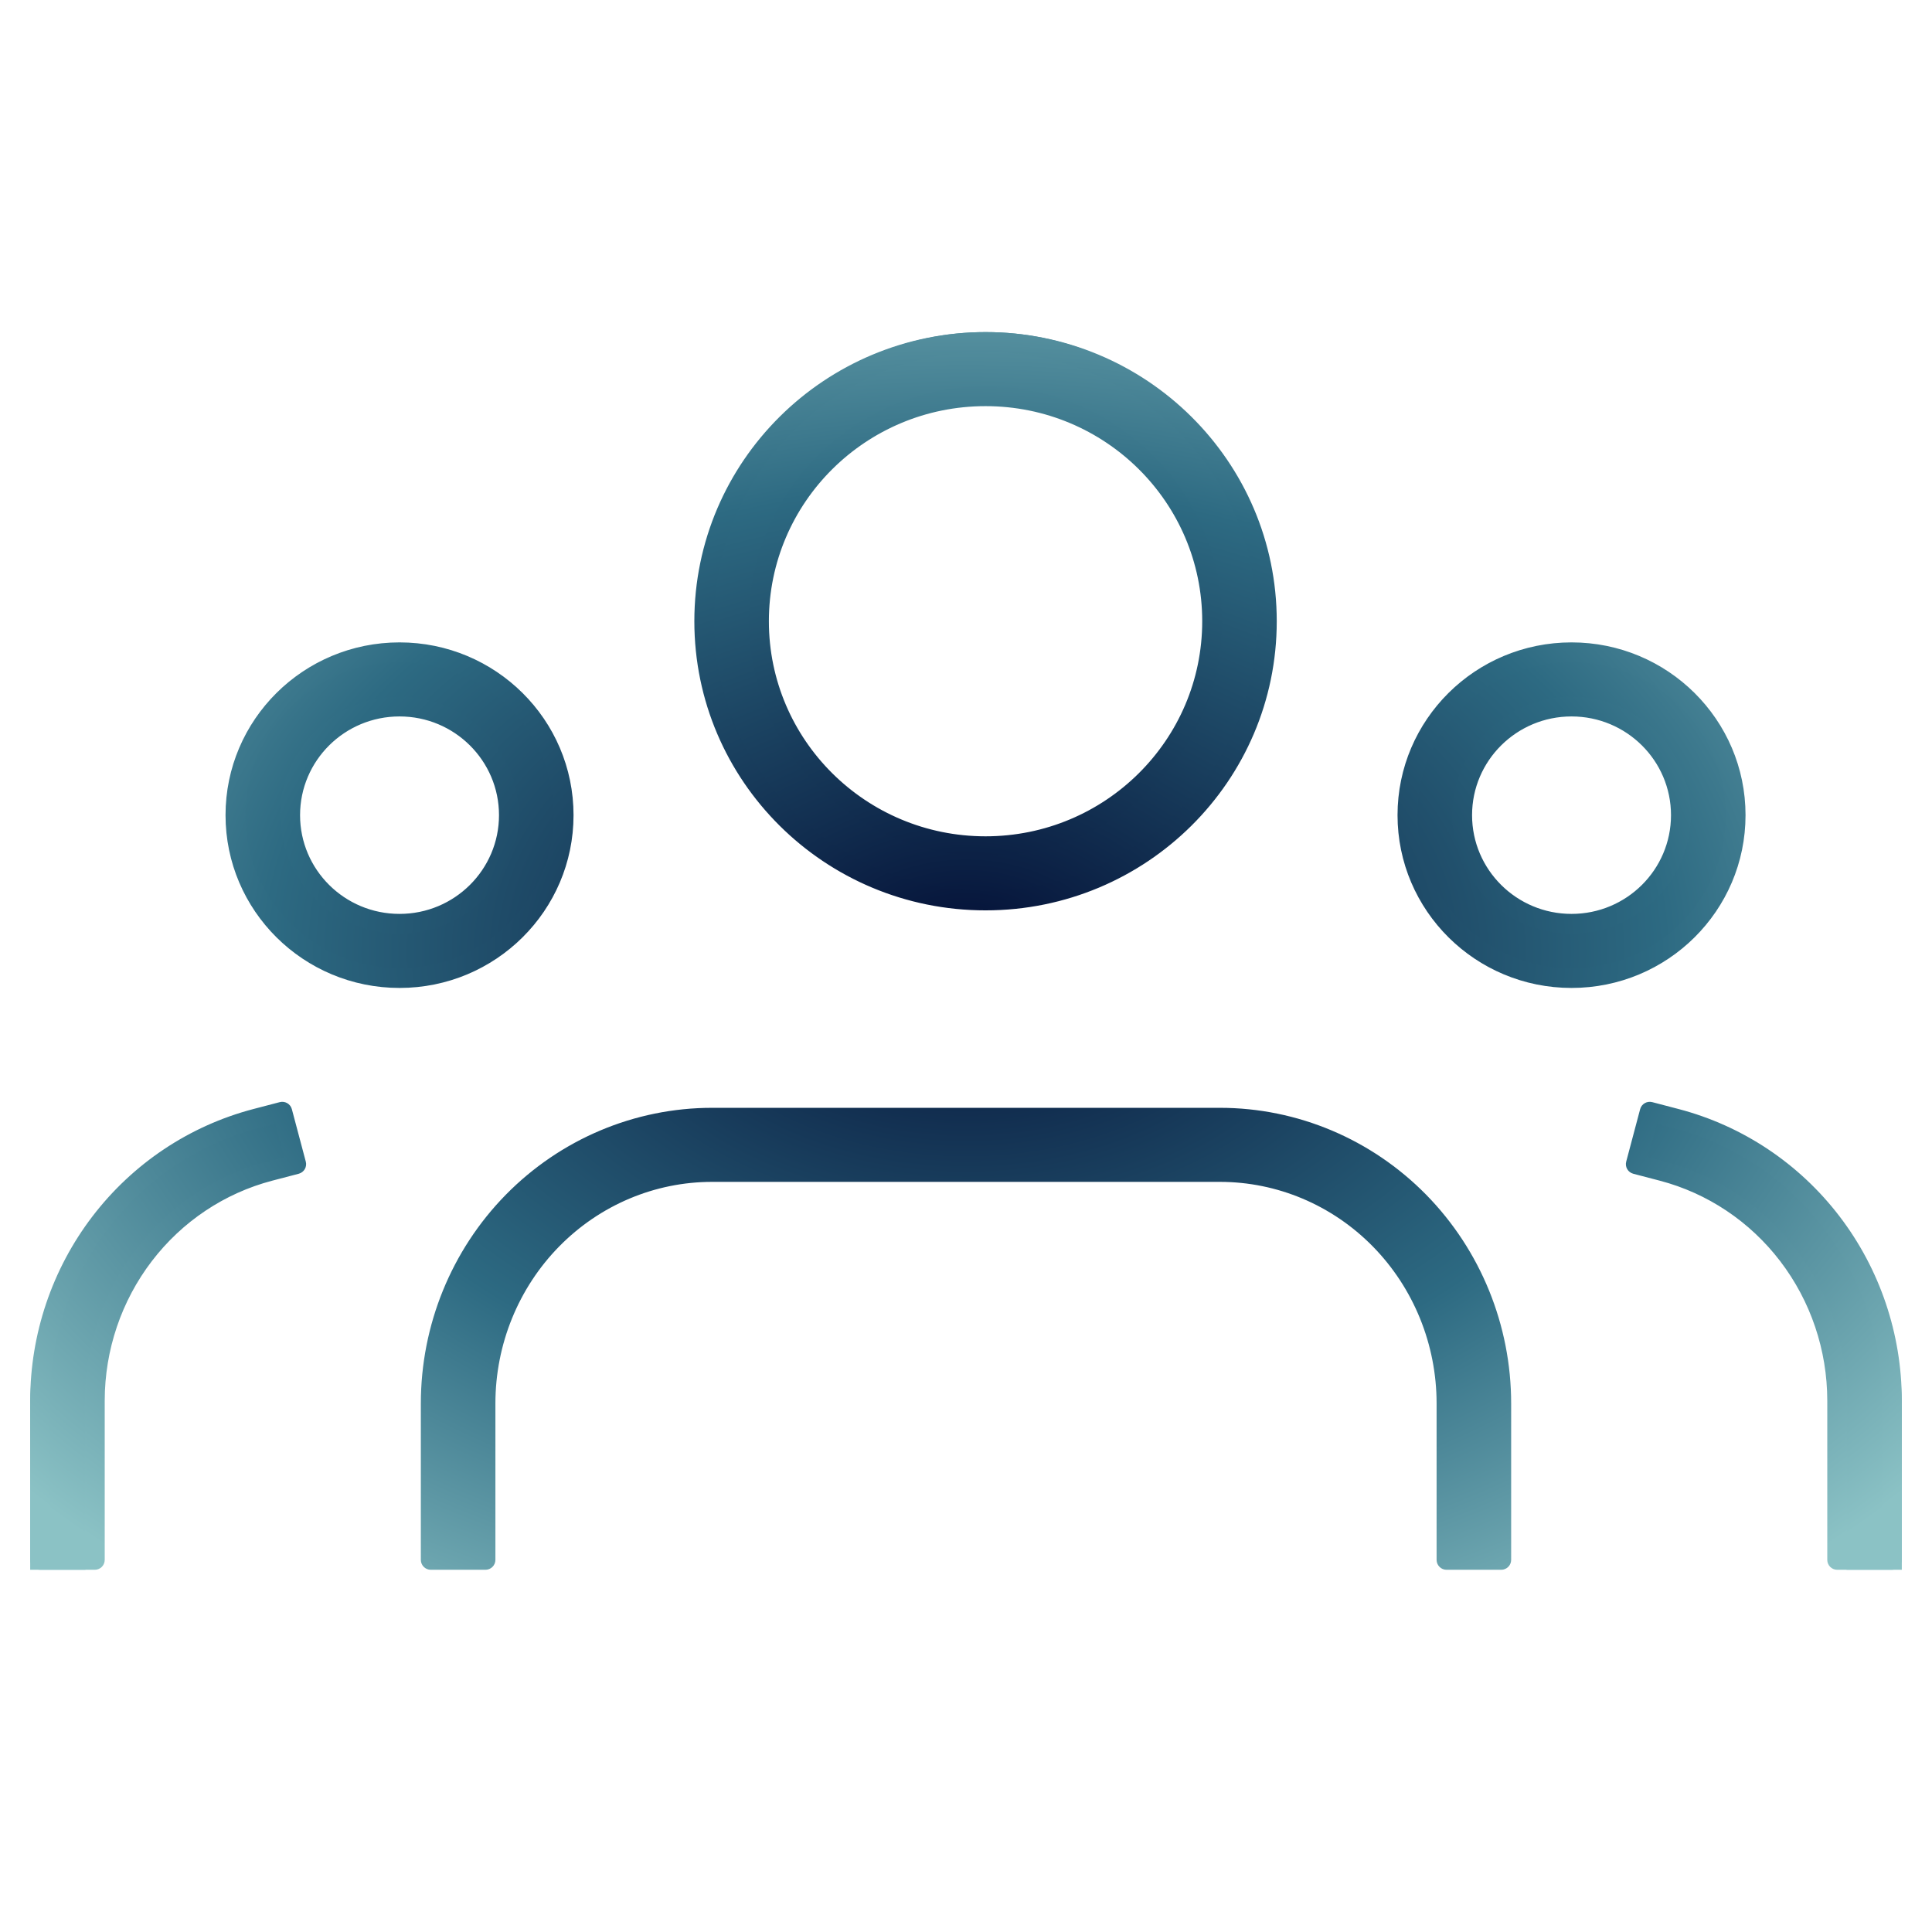
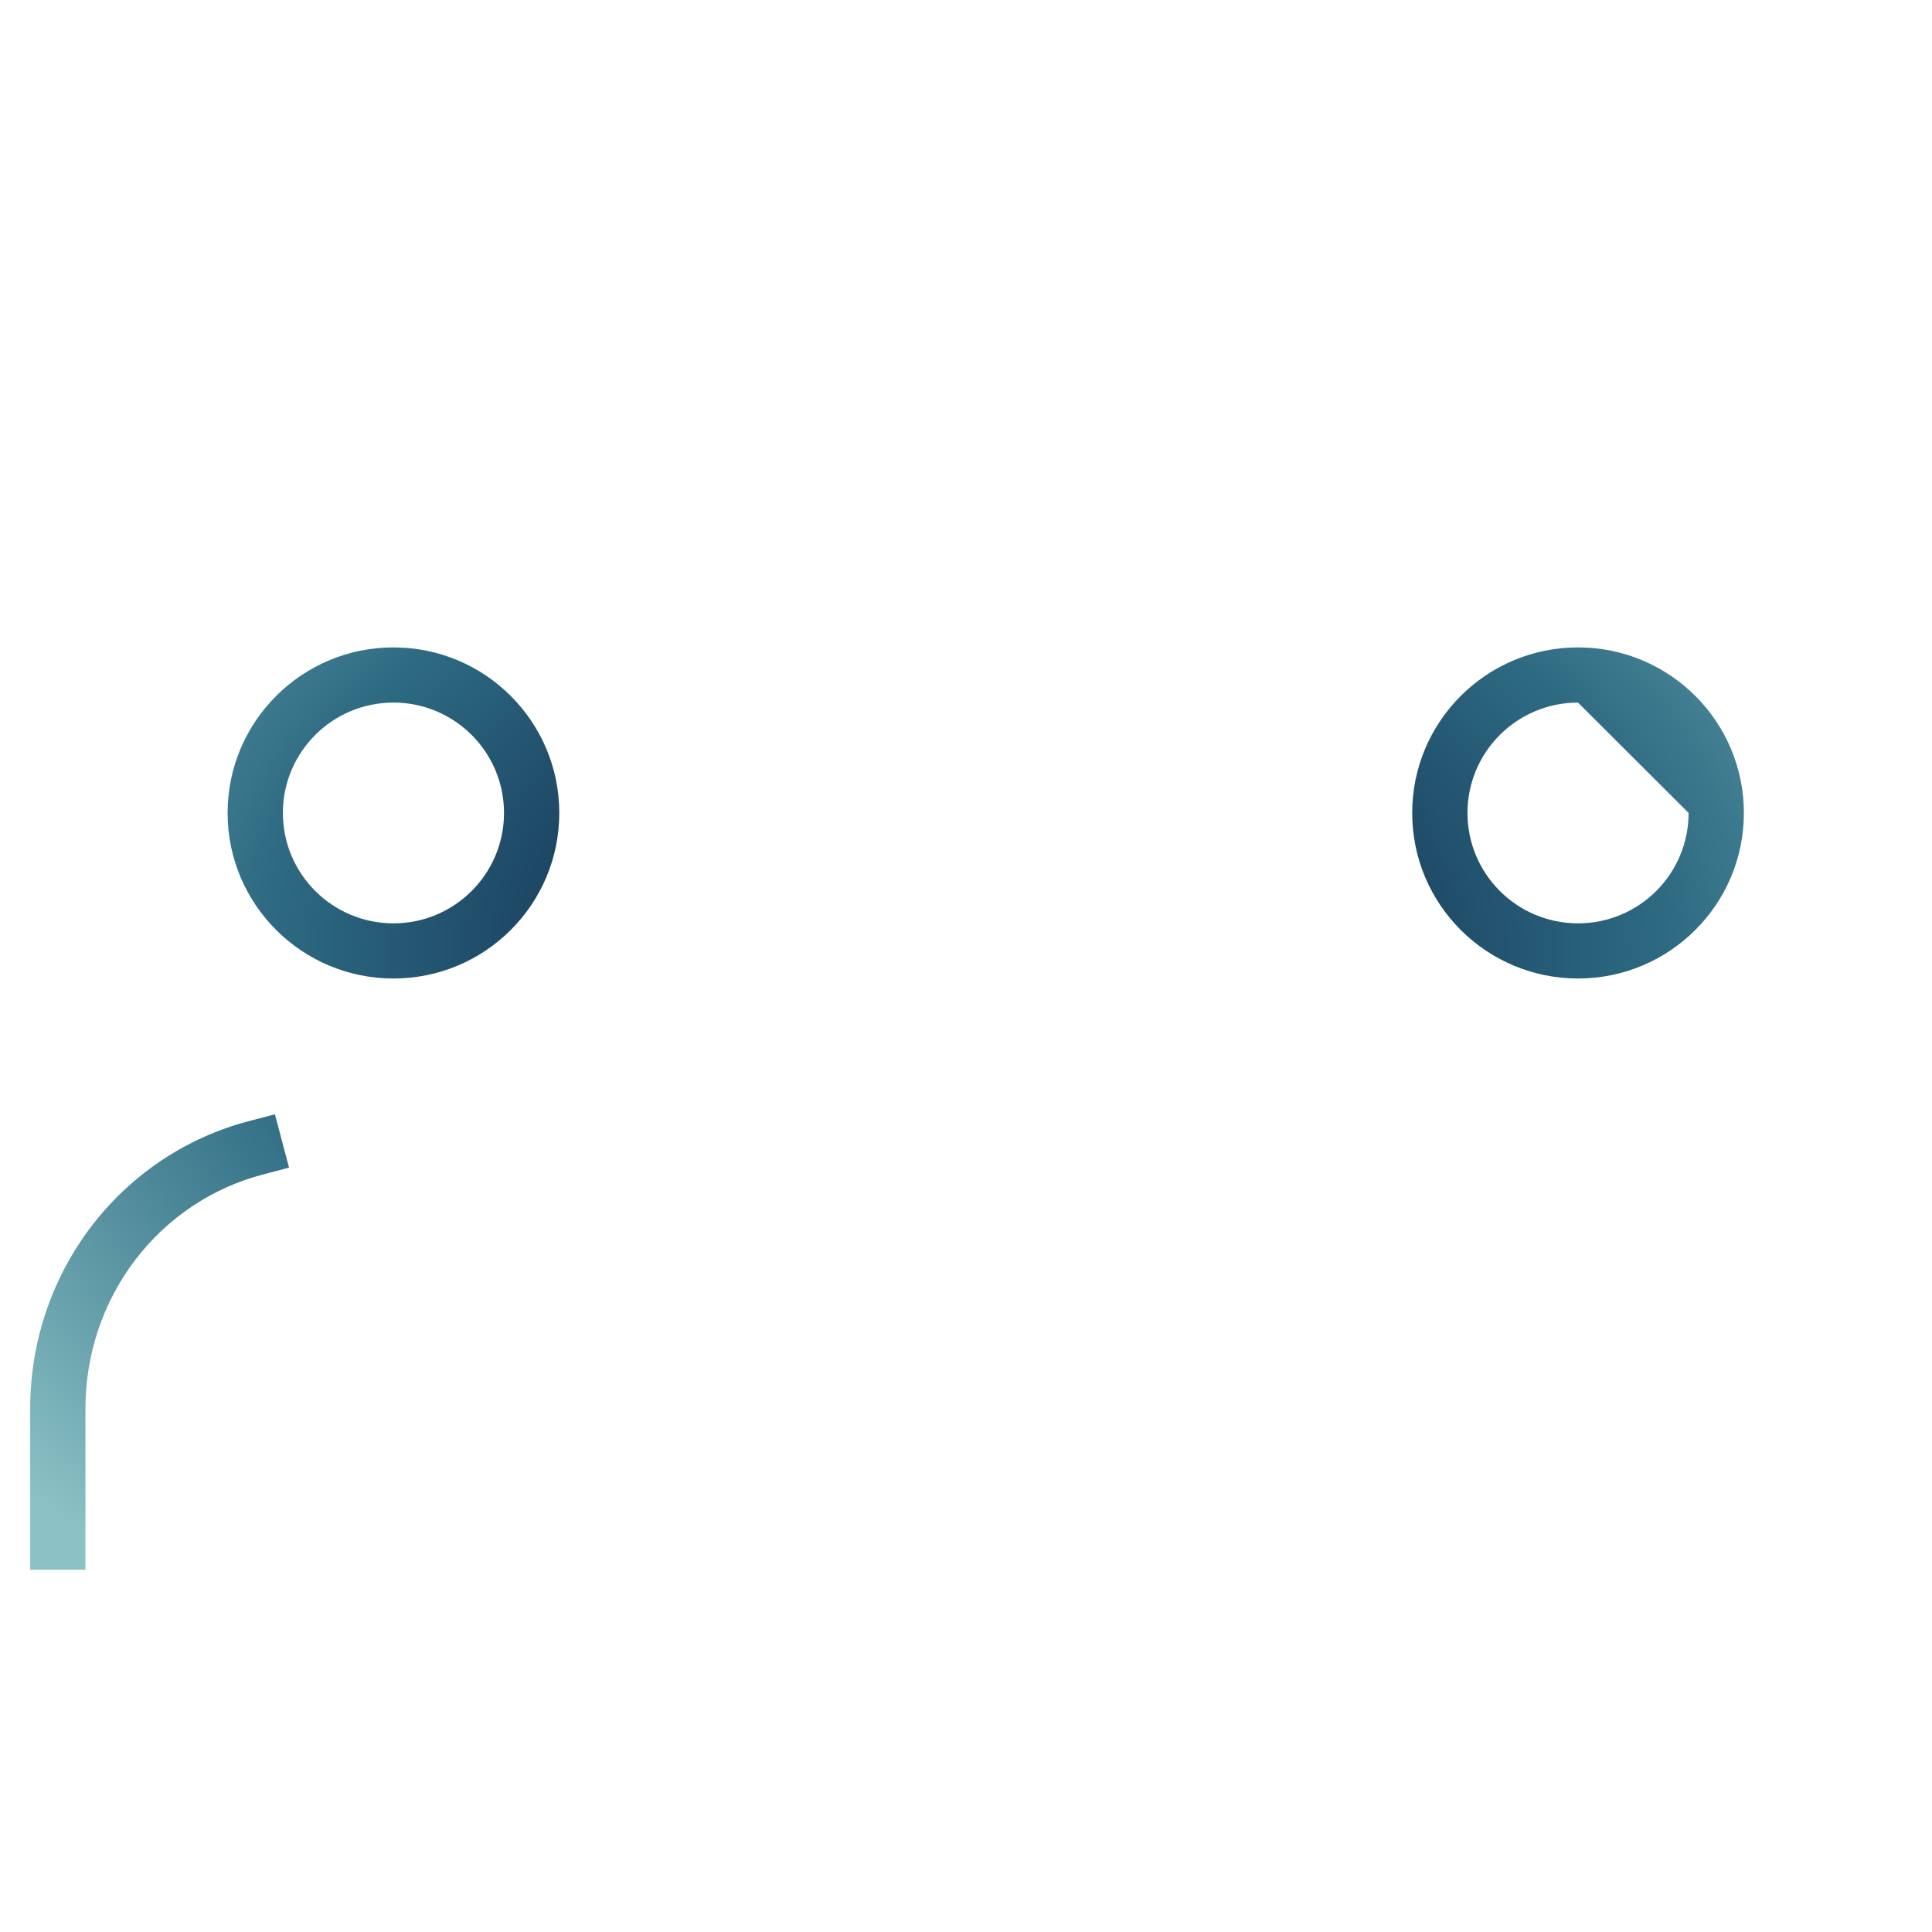
<svg xmlns="http://www.w3.org/2000/svg" width="64" height="64" viewBox="0 0 64 64" fill="none">
-   <path fill-rule="evenodd" clip-rule="evenodd" d="M32.654 12.829C28.464 12.829 25.067 16.219 25.067 20.402C25.067 24.584 28.464 27.975 32.654 27.975C36.844 27.975 40.24 24.584 40.24 20.402C40.24 16.219 36.844 12.829 32.654 12.829ZM23.236 20.402C23.236 15.21 27.453 11.001 32.654 11.001C37.855 11.001 42.072 15.21 42.072 20.402C42.072 25.594 37.855 29.803 32.654 29.803C27.453 29.803 23.236 25.594 23.236 20.402Z" fill="url(#paint0_radial_3969_88922)" />
  <path fill-rule="evenodd" clip-rule="evenodd" d="M13.034 23.274C11.011 23.274 9.371 24.911 9.371 26.93C9.371 28.95 11.011 30.587 13.034 30.587C15.056 30.587 16.696 28.95 16.696 26.93C16.696 24.911 15.056 23.274 13.034 23.274ZM7.54 26.93C7.54 23.902 10 21.446 13.034 21.446C16.068 21.446 18.527 23.902 18.527 26.93C18.527 29.959 16.068 32.414 13.034 32.414C10 32.414 7.54 29.959 7.54 26.93Z" fill="url(#paint1_radial_3969_88922)" />
-   <path fill-rule="evenodd" clip-rule="evenodd" d="M52.274 23.274C50.252 23.274 48.612 24.911 48.612 26.93C48.612 28.95 50.252 30.587 52.274 30.587C54.297 30.587 55.937 28.95 55.937 26.93C55.937 24.911 54.297 23.274 52.274 23.274ZM46.781 26.93C46.781 23.902 49.24 21.446 52.274 21.446C55.308 21.446 57.768 23.902 57.768 26.93C57.768 29.959 55.308 32.414 52.274 32.414C49.24 32.414 46.781 29.959 46.781 26.93Z" fill="url(#paint2_radial_3969_88922)" />
-   <path fill-rule="evenodd" clip-rule="evenodd" d="M54.893 36.912L55.778 37.145C57.849 37.691 59.68 38.922 60.986 40.641C62.291 42.359 62.998 44.468 63 46.637V52.001H61.169V46.638M61.169 46.638C61.167 44.865 60.589 43.143 59.527 41.745C58.465 40.348 56.981 39.353 55.311 38.913L54.425 38.68L54.893 36.912" fill="url(#paint3_radial_3969_88922)" />
+   <path fill-rule="evenodd" clip-rule="evenodd" d="M52.274 23.274C50.252 23.274 48.612 24.911 48.612 26.93C48.612 28.95 50.252 30.587 52.274 30.587C54.297 30.587 55.937 28.95 55.937 26.93ZM46.781 26.93C46.781 23.902 49.24 21.446 52.274 21.446C55.308 21.446 57.768 23.902 57.768 26.93C57.768 29.959 55.308 32.414 52.274 32.414C49.24 32.414 46.781 29.959 46.781 26.93Z" fill="url(#paint2_radial_3969_88922)" />
  <path fill-rule="evenodd" clip-rule="evenodd" d="M9.107 36.912L8.222 37.145C6.151 37.691 4.32 38.922 3.014 40.641C1.709 42.359 1.002 44.468 1 46.637V52.001H2.831L2.831 46.638M2.831 46.638C2.833 44.865 3.411 43.143 4.473 41.745C5.535 40.348 7.019 39.353 8.689 38.913L9.575 38.68L9.107 36.912" fill="url(#paint4_radial_3969_88922)" />
-   <path fill-rule="evenodd" clip-rule="evenodd" d="M23.001 20.579C23.001 15.288 27.32 11.001 32.647 11.001C37.974 11.001 42.294 15.288 42.294 20.579C42.294 25.87 37.974 30.157 32.647 30.157C27.32 30.157 23.001 25.87 23.001 20.579ZM32.647 11.655C27.682 11.655 23.658 15.651 23.658 20.579C23.658 25.507 27.682 29.503 32.647 29.503C37.612 29.503 41.636 25.507 41.636 20.579C41.636 15.651 37.612 11.655 32.647 11.655ZM32.647 13.454C28.682 13.454 25.47 16.645 25.47 20.579C25.47 24.513 28.682 27.704 32.647 27.704C36.612 27.704 39.825 24.513 39.825 20.579C39.825 16.645 36.612 13.454 32.647 13.454ZM24.812 20.579C24.812 16.282 28.321 12.799 32.647 12.799C36.973 12.799 40.482 16.282 40.482 20.579C40.482 24.876 36.973 28.358 32.647 28.358C28.321 28.358 24.812 24.876 24.812 20.579ZM7.471 27.003C7.471 23.841 10.052 21.28 13.235 21.28C16.417 21.28 18.999 23.841 18.999 27.003C18.999 30.165 16.417 32.727 13.235 32.727C10.052 32.727 7.471 30.165 7.471 27.003ZM13.235 21.934C10.414 21.934 8.128 24.204 8.128 27.003C8.128 29.802 10.414 32.073 13.235 32.073C16.056 32.073 18.342 29.802 18.342 27.003C18.342 24.204 16.056 21.934 13.235 21.934ZM46.295 27.003C46.295 23.841 48.877 21.28 52.059 21.28C55.242 21.28 57.823 23.841 57.823 27.003C57.823 30.165 55.242 32.727 52.059 32.727C48.877 32.727 46.295 30.165 46.295 27.003ZM52.059 21.934C49.238 21.934 46.953 24.204 46.953 27.003C46.953 29.802 49.238 32.073 52.059 32.073C54.881 32.073 57.166 29.802 57.166 27.003C57.166 24.204 54.881 21.934 52.059 21.934ZM13.235 23.733C11.414 23.733 9.94 25.198 9.94 27.003C9.94 28.809 11.414 30.274 13.235 30.274C15.055 30.274 16.53 28.809 16.53 27.003C16.53 25.198 15.055 23.733 13.235 23.733ZM9.283 27.003C9.283 24.835 11.053 23.078 13.235 23.078C15.417 23.078 17.187 24.835 17.187 27.003C17.187 29.172 15.417 30.928 13.235 30.928C11.053 30.928 9.283 29.172 9.283 27.003ZM52.059 23.733C50.239 23.733 48.764 25.198 48.764 27.003C48.764 28.809 50.239 30.274 52.059 30.274C53.88 30.274 55.354 28.809 55.354 27.003C55.354 25.198 53.88 23.733 52.059 23.733ZM48.107 27.003C48.107 24.835 49.877 23.078 52.059 23.078C54.241 23.078 56.012 24.835 56.012 27.003C56.012 29.172 54.241 30.928 52.059 30.928C49.877 30.928 48.107 29.172 48.107 27.003ZM9.266 36.51C9.442 36.464 9.621 36.568 9.668 36.742L10.13 38.481C10.152 38.565 10.14 38.655 10.096 38.73C10.052 38.805 9.98 38.859 9.896 38.882L9.02 39.111C7.439 39.525 6.033 40.462 5.027 41.78C4.02 43.098 3.47 44.722 3.469 46.397L3.469 51.673C3.469 51.76 3.434 51.843 3.373 51.905C3.311 51.966 3.228 52.001 3.14 52.001H1.329C1.147 52.001 1 51.854 1 51.673V46.395C1.002 44.19 1.725 42.045 3.06 40.297C4.396 38.548 6.27 37.295 8.39 36.739L9.266 36.51ZM54.332 36.742C54.379 36.568 54.558 36.464 54.734 36.51L55.609 36.739C57.73 37.295 59.604 38.548 60.94 40.297C62.275 42.045 62.998 44.19 63 46.395V51.673C63 51.854 62.853 52.001 62.671 52.001H60.86C60.678 52.001 60.531 51.854 60.531 51.673V46.397C60.53 44.722 59.98 43.098 58.973 41.78C57.967 40.462 56.561 39.525 54.98 39.111L54.104 38.882C54.02 38.859 53.948 38.805 53.904 38.73C53.86 38.655 53.848 38.565 53.87 38.481L54.332 36.742ZM9.116 37.225L8.558 37.372C6.58 37.89 4.831 39.059 3.583 40.693C2.335 42.326 1.659 44.332 1.657 46.395V51.346H2.812L2.812 46.397C2.813 44.581 3.409 42.817 4.504 41.384C5.598 39.951 7.128 38.93 8.853 38.478L9.411 38.332L9.116 37.225ZM54.884 37.225L54.59 38.332L55.147 38.478C56.872 38.93 58.402 39.951 59.496 41.384C60.591 42.817 61.187 44.58 61.188 46.397V51.346H62.343V46.396C62.341 44.332 61.665 42.326 60.417 40.693C59.169 39.059 57.42 37.89 55.442 37.372L54.884 37.225ZM16.756 39.577C18.563 37.738 21.02 36.698 23.588 36.698H40.412C42.98 36.698 45.437 37.738 47.244 39.577C49.049 41.416 50.059 43.903 50.059 46.491V51.673C50.059 51.854 49.911 52.001 49.73 52.001H47.918C47.737 52.001 47.589 51.854 47.589 51.673V46.491C47.589 44.535 46.826 42.665 45.477 41.291C44.128 39.917 42.306 39.151 40.412 39.151H23.588C21.694 39.151 19.872 39.917 18.523 41.291C17.174 42.665 16.411 44.535 16.411 46.491V51.673C16.411 51.854 16.263 52.001 16.082 52.001H14.27C14.089 52.001 13.941 51.854 13.941 51.673V46.491C13.941 43.903 14.951 41.416 16.756 39.577Z" fill="url(#paint5_radial_3969_88922)" />
  <defs>
    <radialGradient id="paint0_radial_3969_88922" cx="0" cy="0" r="1" gradientUnits="userSpaceOnUse" gradientTransform="translate(32 31.5) rotate(90) scale(27.291 41.27)">
      <stop stop-color="#030E35" />
      <stop offset="0.562" stop-color="#2D6A82" />
      <stop offset="1" stop-color="#8BC2C5" />
    </radialGradient>
    <radialGradient id="paint1_radial_3969_88922" cx="0" cy="0" r="1" gradientUnits="userSpaceOnUse" gradientTransform="translate(32 31.5) rotate(90) scale(27.291 41.27)">
      <stop stop-color="#030E35" />
      <stop offset="0.562" stop-color="#2D6A82" />
      <stop offset="1" stop-color="#8BC2C5" />
    </radialGradient>
    <radialGradient id="paint2_radial_3969_88922" cx="0" cy="0" r="1" gradientUnits="userSpaceOnUse" gradientTransform="translate(32 31.5) rotate(90) scale(27.291 41.27)">
      <stop stop-color="#030E35" />
      <stop offset="0.562" stop-color="#2D6A82" />
      <stop offset="1" stop-color="#8BC2C5" />
    </radialGradient>
    <radialGradient id="paint3_radial_3969_88922" cx="0" cy="0" r="1" gradientUnits="userSpaceOnUse" gradientTransform="translate(32 31.5) rotate(90) scale(27.291 41.27)">
      <stop stop-color="#030E35" />
      <stop offset="0.562" stop-color="#2D6A82" />
      <stop offset="1" stop-color="#8BC2C5" />
    </radialGradient>
    <radialGradient id="paint4_radial_3969_88922" cx="0" cy="0" r="1" gradientUnits="userSpaceOnUse" gradientTransform="translate(32 31.5) rotate(90) scale(27.291 41.27)">
      <stop stop-color="#030E35" />
      <stop offset="0.562" stop-color="#2D6A82" />
      <stop offset="1" stop-color="#8BC2C5" />
    </radialGradient>
    <radialGradient id="paint5_radial_3969_88922" cx="0" cy="0" r="1" gradientUnits="userSpaceOnUse" gradientTransform="translate(32 31.5) rotate(90) scale(27.291 41.27)">
      <stop stop-color="#030E35" />
      <stop offset="0.562" stop-color="#2D6A82" />
      <stop offset="1" stop-color="#8BC2C5" />
    </radialGradient>
  </defs>
</svg>